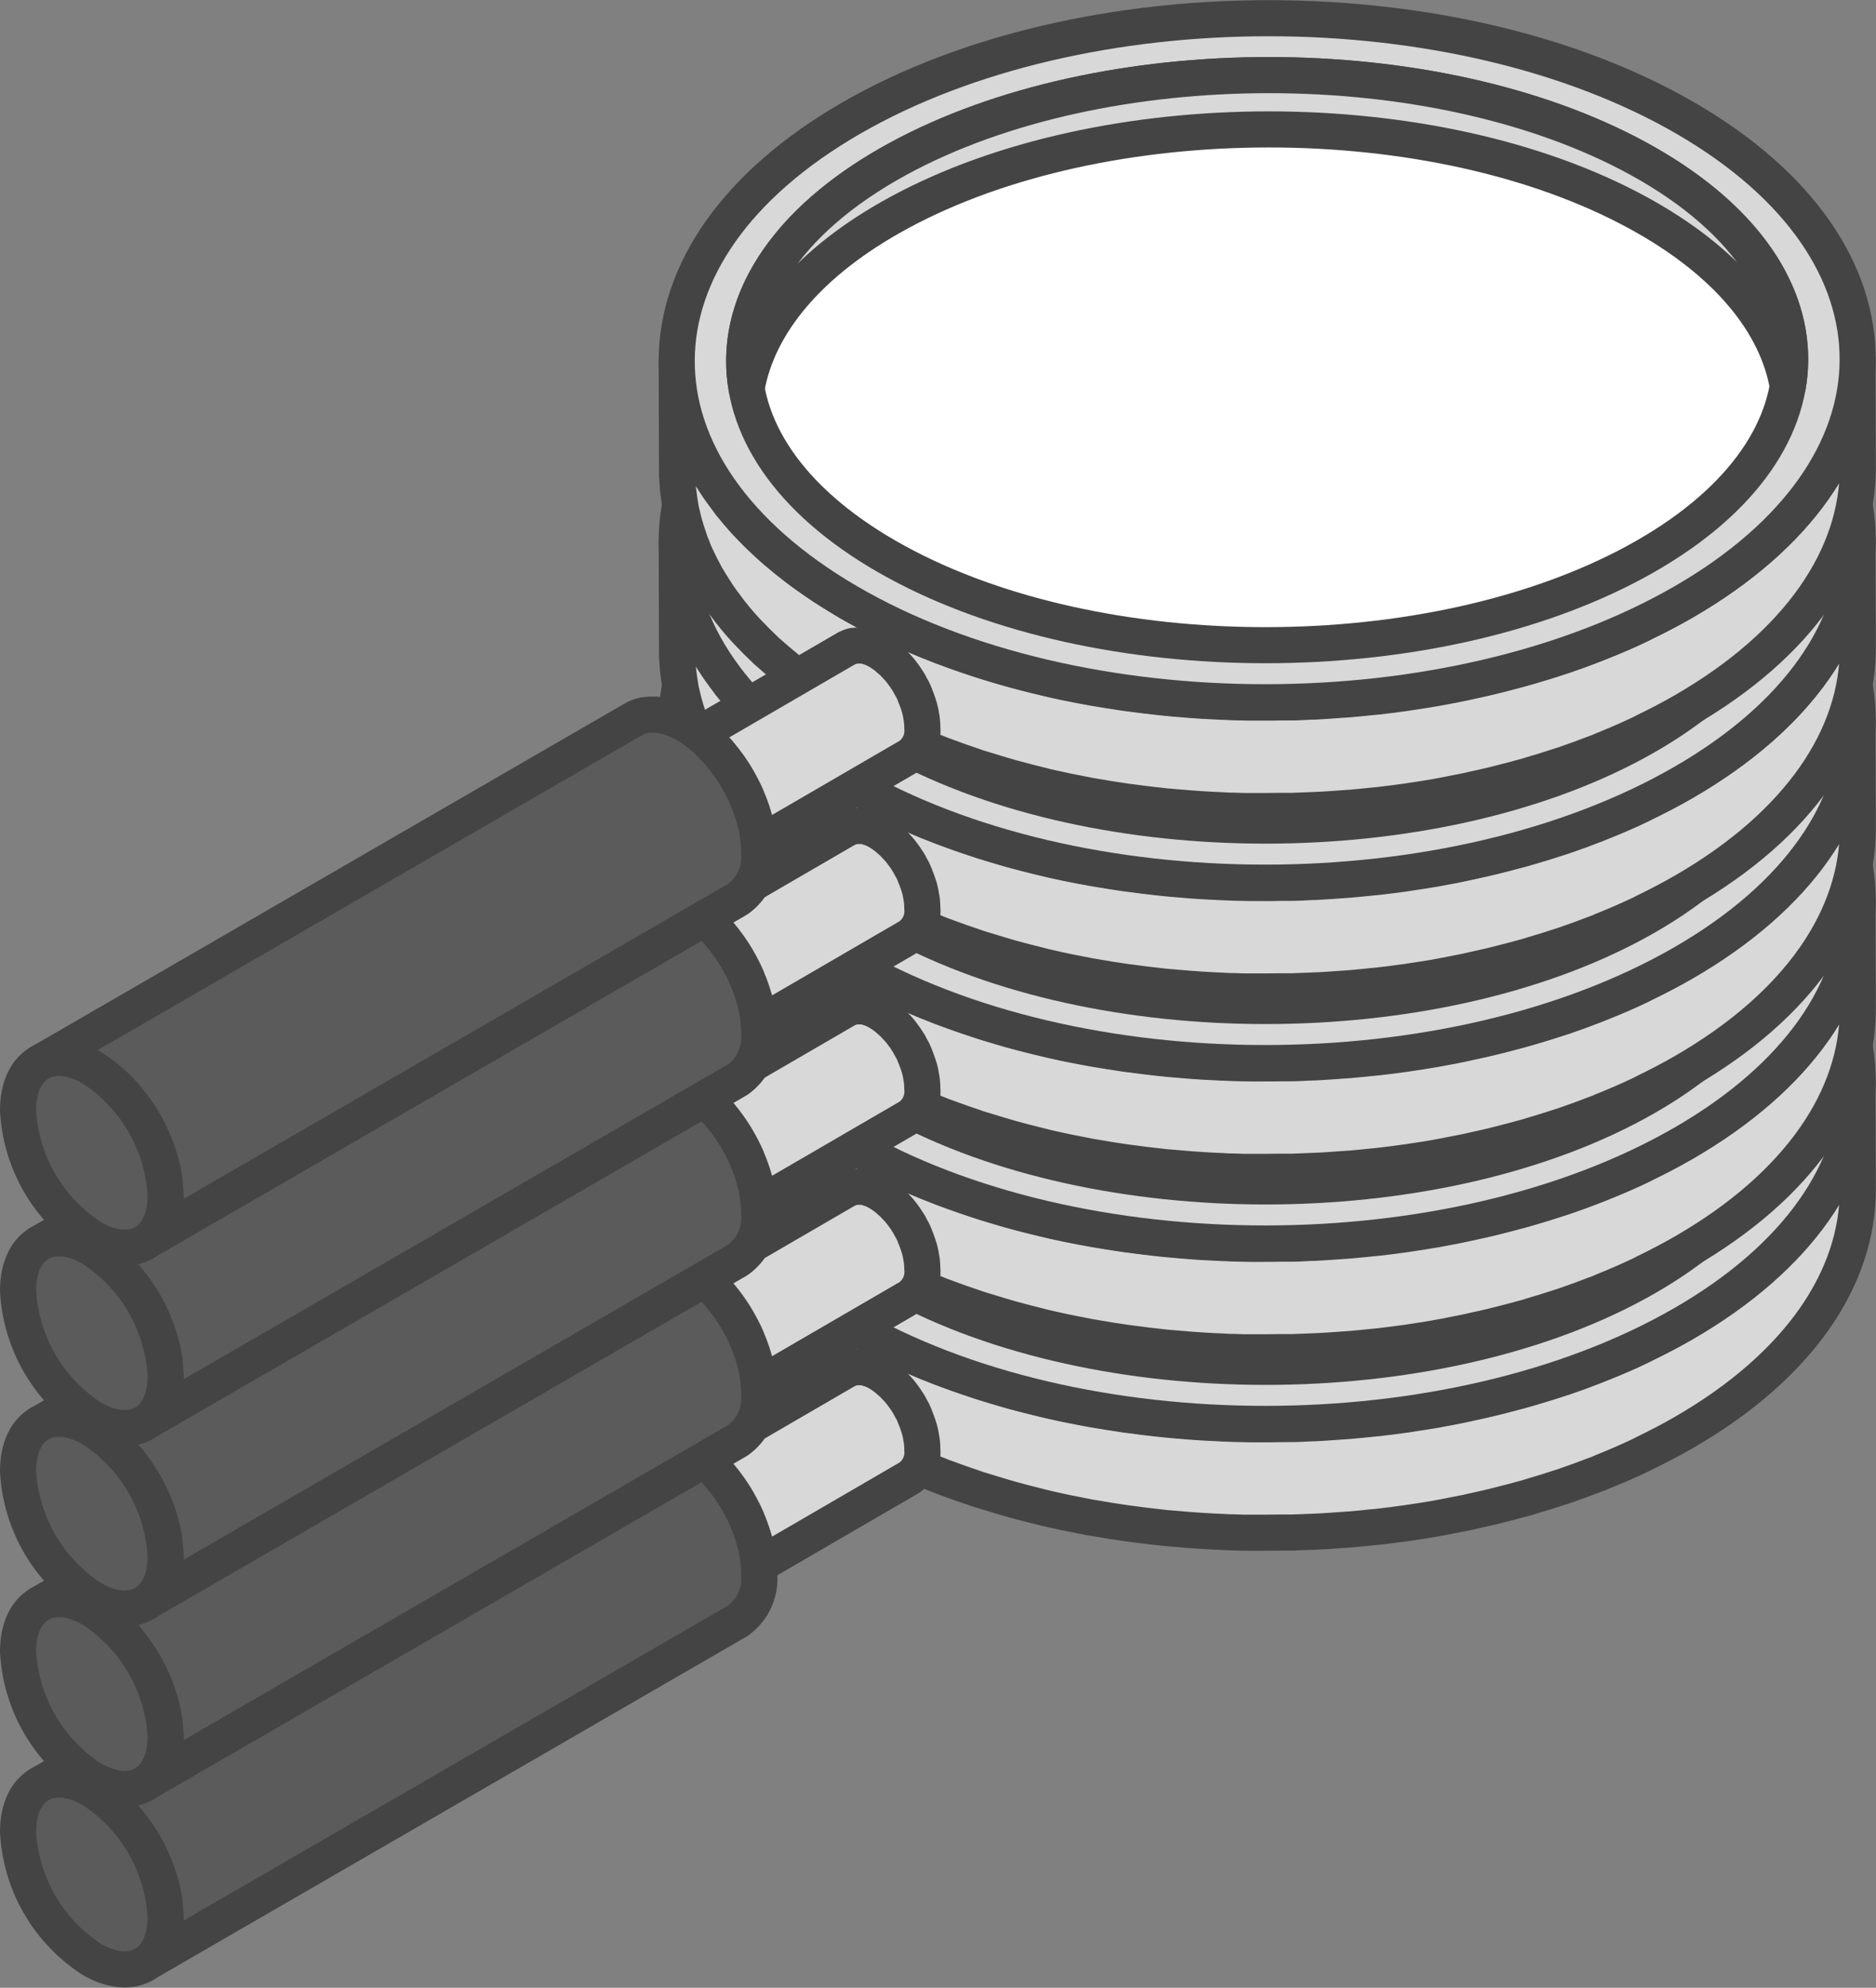
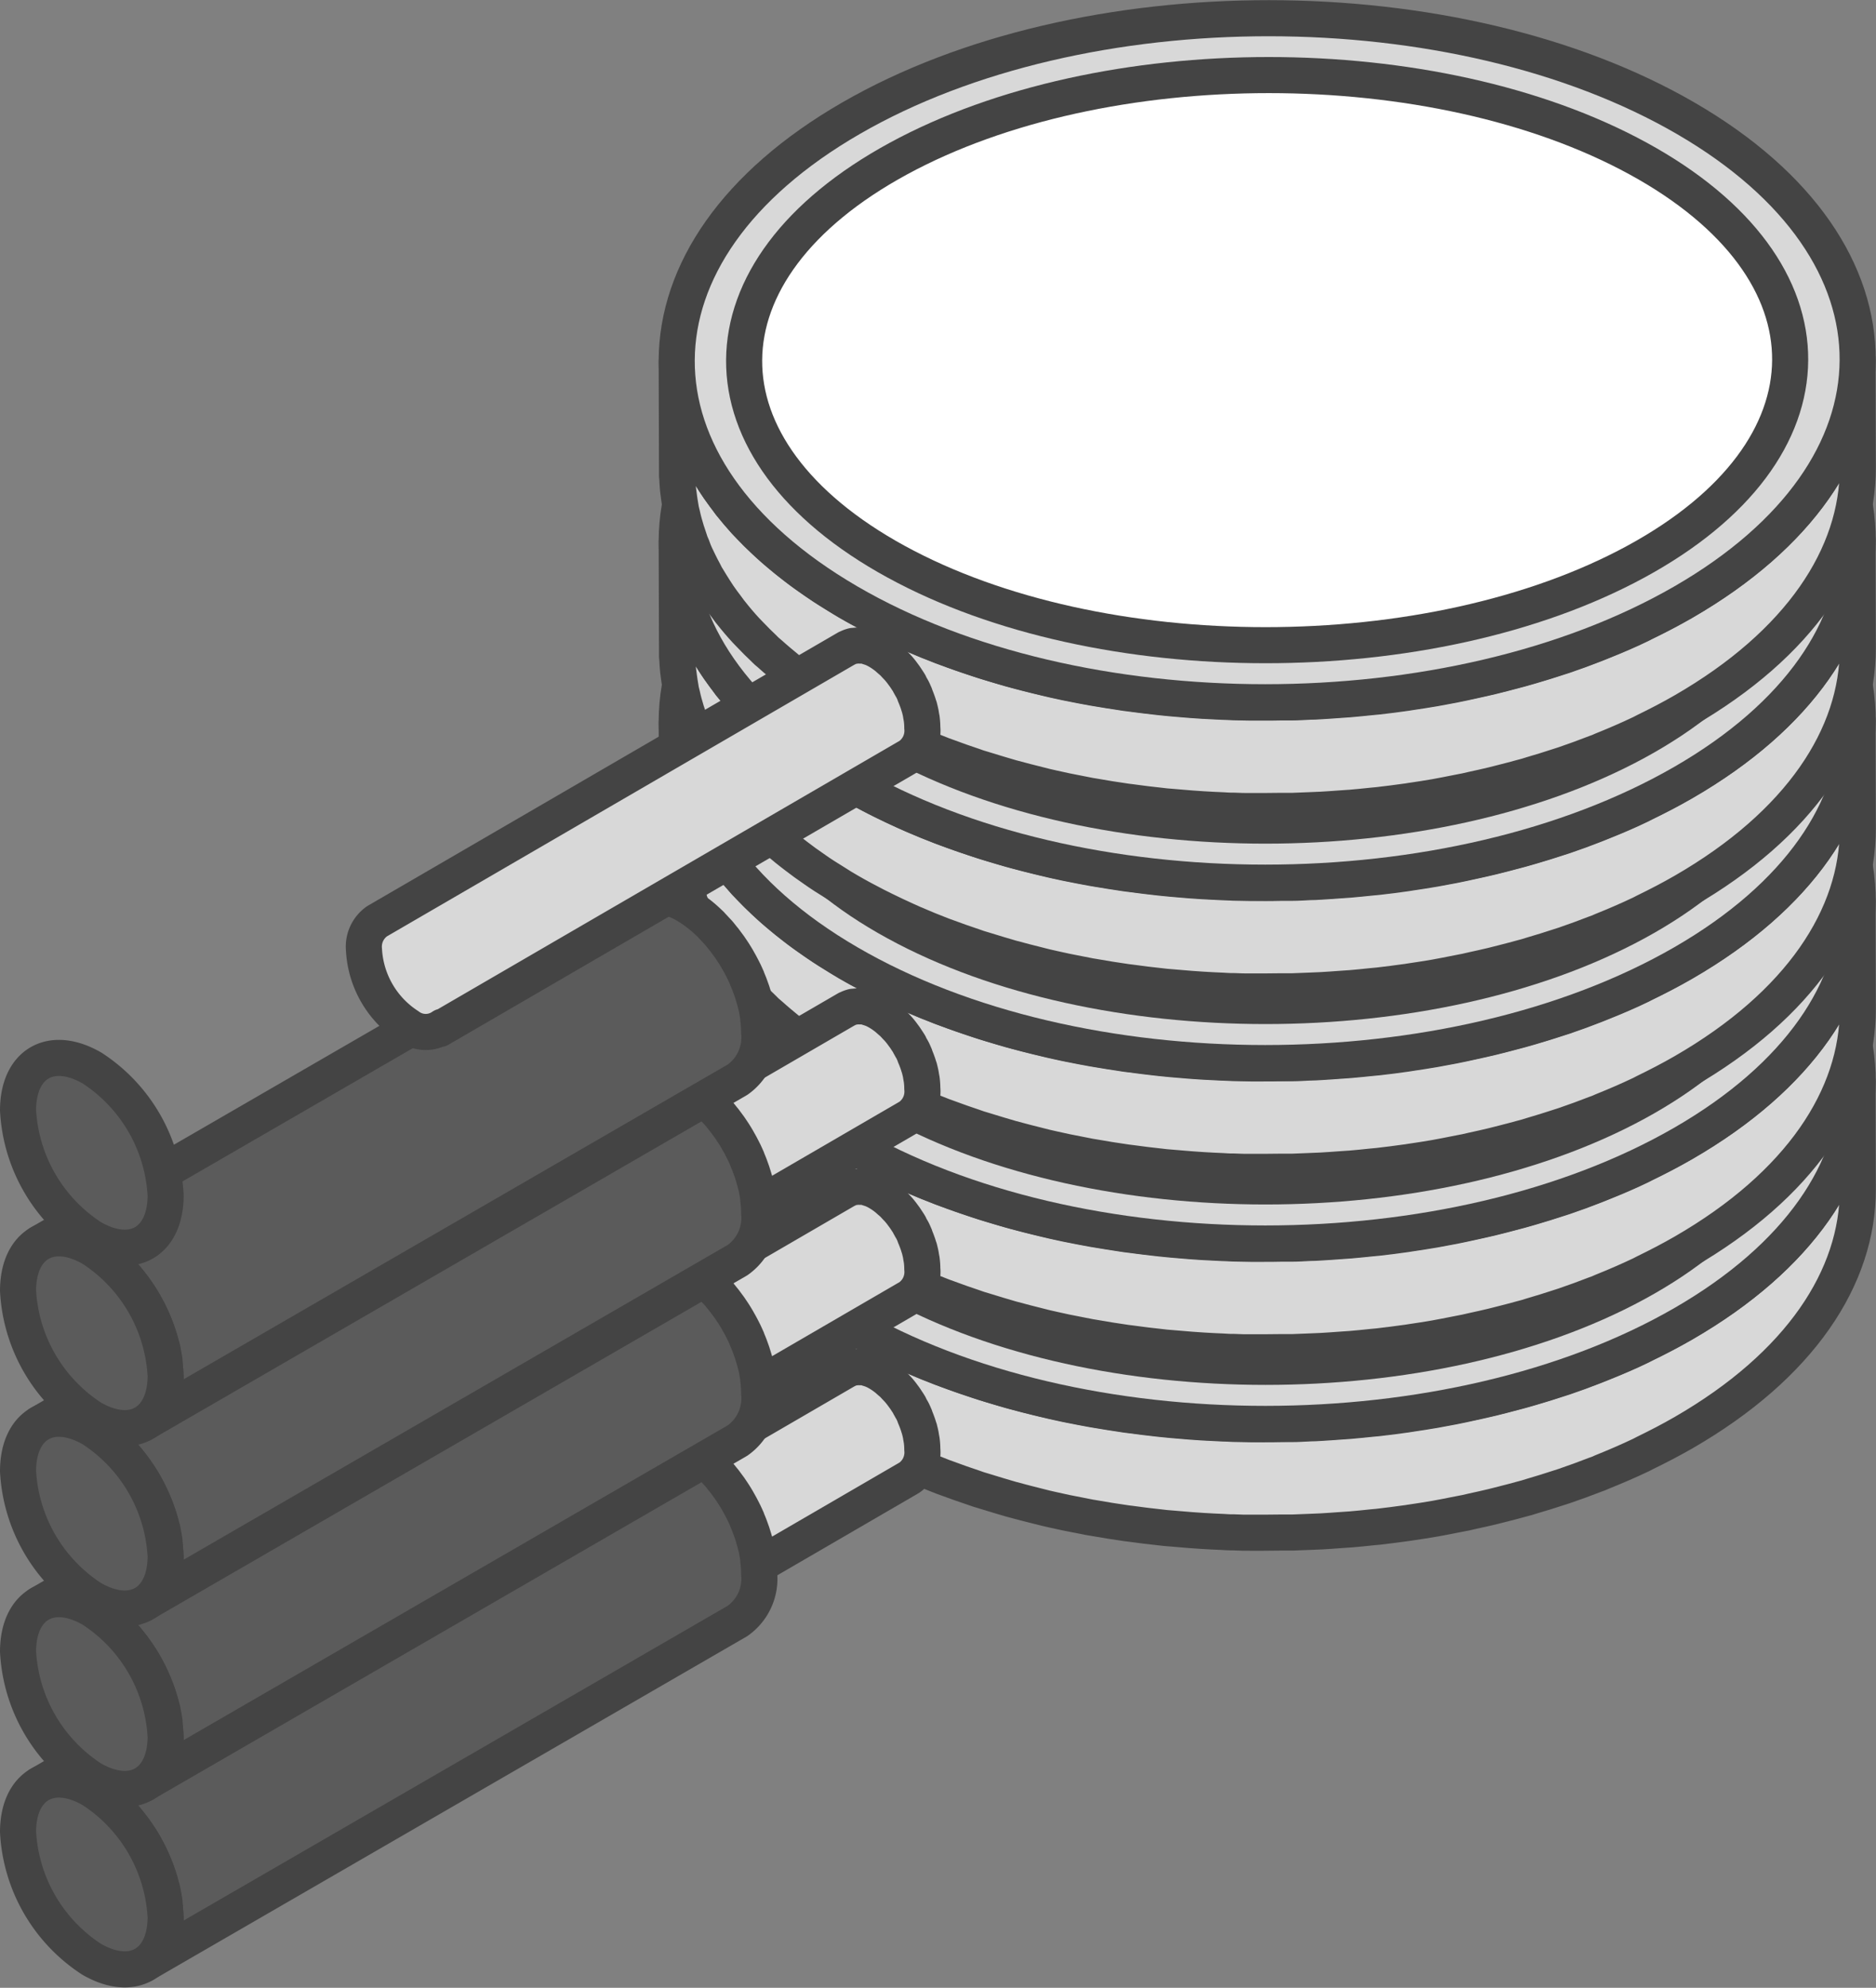
<svg xmlns="http://www.w3.org/2000/svg" width="51.996" height="55.089" viewBox="0 0 51.996 55.089">
  <rect x="0" y="0" width="51.996" height="55.089" fill="#808080" stroke="none" />
  <g id="그룹_3607" data-name="그룹 3607" transform="translate(-686.002 -5400.5)">
    <g id="그룹_1825" data-name="그룹 1825" transform="translate(-652.012 4704.816)">
      <path id="패스_814" data-name="패스 814" d="M1392.306,744.353c0,.083.01.165.017.247s.018.143.027.215.023.164.038.245.029.144.045.216.037.159.058.239.041.144.063.216.05.158.078.237.052.141.08.212.068.165.1.247.063.138.1.207.083.164.126.245.072.133.111.2c.056.1.117.193.179.289.038.059.074.118.115.176.073.106.151.211.23.316.035.046.068.093.1.139.133.167.275.332.425.5.039.042.08.083.12.124q.177.187.371.369c.059.056.118.111.179.166.076.07.156.138.236.206s.149.126.226.188.168.133.255.2.161.123.245.183.182.129.274.193.174.119.263.178.2.125.3.188c.125.077.249.156.38.232.244.142.5.277.753.408.073.038.148.074.223.111q.3.148.607.286l.207.093q.4.174.817.333l.146.053q.351.131.711.25c.1.032.2.065.3.1q.2.062.4.121l.339.1q.2.056.408.109c.114.029.228.059.343.086.139.034.278.065.418.1.115.026.23.052.346.076.143.03.286.057.43.085l.327.061c.308.054.616.1.927.148l.13.016q.406.055.817.1l.313.031q.261.024.525.044l.333.023c.183.011.367.02.551.028.1,0,.206.01.309.013.16.005.321.007.481.009.111,0,.221,0,.332,0,.171,0,.343,0,.514-.005.1,0,.2,0,.3,0,.156,0,.313-.012.469-.019.109,0,.219-.007.327-.014.168-.009.336-.022.5-.034.1-.007.193-.012.289-.02.2-.017.4-.038.606-.059l.182-.017q.394-.044.783-.1l.105-.017c.229-.034.458-.069.685-.108.092-.016.182-.034.273-.051.17-.031.34-.062.509-.1.087-.018.174-.038.26-.057.185-.04.369-.081.552-.125l.3-.076c.166-.042.332-.086.5-.132l.279-.08c.26-.076.518-.156.773-.24l.138-.044q.439-.149.865-.317l.179-.072c.37-.148.733-.3,1.085-.473l.1-.052c.369-.179.729-.366,1.076-.566,3.226-1.863,4.837-4.308,4.83-6.749l.009,3.012c.007,2.442-1.6,4.887-4.83,6.749-.347.2-.708.387-1.076.566l-.1.052c-.353.168-.716.324-1.086.473-.032.013-.062.029-.094.041s-.056.02-.083.03q-.426.166-.865.316l-.137.044q-.382.126-.774.24c-.043.013-.085.027-.128.04l-.15.04c-.165.046-.33.089-.5.132-.1.026-.2.052-.3.076-.183.044-.367.085-.553.125-.068.015-.136.032-.2.046l-.056.01c-.168.034-.339.066-.509.1l-.272.051c-.223.039-.447.073-.672.106l-.113.018h-.006q-.389.055-.782.1l-.181.017c-.2.021-.4.042-.607.059h-.015c-.09.008-.181.012-.272.019-.168.012-.337.025-.505.034-.11.006-.221.009-.331.014-.155.007-.309.014-.465.018l-.04,0c-.089,0-.178,0-.267,0-.169,0-.338.005-.507.005-.112,0-.224,0-.336,0-.16,0-.319,0-.478-.01l-.088,0c-.074,0-.147-.008-.221-.011-.184-.008-.368-.016-.551-.028-.112-.006-.222-.015-.333-.023q-.263-.019-.525-.044l-.185-.015-.128-.015q-.41-.043-.817-.1l-.129-.016q-.466-.066-.925-.148l-.087-.014c-.082-.015-.162-.033-.244-.048-.143-.027-.285-.055-.427-.084-.116-.024-.231-.05-.346-.076-.14-.031-.279-.062-.417-.1-.116-.028-.23-.057-.344-.087q-.2-.053-.407-.108l-.339-.1c-.133-.039-.267-.08-.4-.122-.058-.018-.117-.034-.175-.053-.041-.013-.081-.029-.122-.043q-.36-.119-.711-.25l-.147-.053q-.415-.159-.815-.333l-.208-.093q-.307-.139-.606-.286l-.223-.111c-.256-.131-.508-.266-.753-.408l-.2-.118c-.062-.037-.119-.076-.18-.114-.1-.062-.2-.124-.3-.188s-.176-.117-.262-.177-.186-.129-.276-.194-.164-.121-.244-.183-.173-.132-.256-.2-.152-.126-.226-.188-.159-.136-.236-.206c-.031-.029-.066-.056-.1-.085s-.053-.054-.082-.081c-.129-.121-.252-.245-.37-.369-.04-.042-.082-.083-.121-.125q-.225-.244-.425-.5l-.018-.021c-.03-.039-.056-.078-.085-.116-.08-.105-.159-.21-.232-.317-.04-.058-.076-.117-.114-.175-.062-.1-.123-.193-.179-.29-.016-.026-.034-.053-.049-.079s-.04-.08-.061-.119c-.044-.081-.087-.163-.127-.245s-.066-.138-.1-.207-.071-.165-.1-.248c-.015-.037-.033-.074-.047-.111s-.021-.067-.033-.1q-.042-.118-.079-.237c-.022-.072-.043-.144-.063-.216s-.041-.159-.058-.238c-.01-.043-.023-.086-.031-.129s-.009-.058-.014-.088c-.015-.082-.027-.163-.038-.245s-.02-.144-.028-.215-.013-.164-.018-.246c0-.049-.009-.1-.011-.145s0-.1,0-.144l-.009-3.012C1392.293,744.161,1392.3,744.257,1392.306,744.353Z" transform="translate(-35.523 -18.355)" fill="#d8d8d8" stroke="#444" stroke-linecap="round" stroke-linejoin="round" stroke-width="1" />
      <g id="그룹_885" data-name="그룹 885" transform="translate(1356.77 716.184)">
        <path id="패스_815" data-name="패스 815" d="M1397.125,718.96c-6.413,3.7-6.447,9.7-.075,13.408s16.731,3.7,23.144,0,6.444-9.7.075-13.4S1403.535,715.259,1397.125,718.96Z" transform="translate(-1392.293 -716.184)" fill="#d8d8d8" stroke="#444" stroke-linecap="round" stroke-linejoin="round" stroke-width="1" />
      </g>
      <g id="그룹_886" data-name="그룹 886" transform="translate(1358.638 717.764)">
        <path id="패스_816" data-name="패스 816" d="M1402.077,723.15c-5.681,3.086-5.711,8.089-.067,11.174s14.821,3.085,20.5,0,5.709-8.087.067-11.172S1407.755,720.066,1402.077,723.15Z" transform="translate(-1397.796 -720.837)" fill="#fff" stroke="#444" stroke-linecap="round" stroke-linejoin="round" stroke-width="1" />
      </g>
      <path id="패스_817" data-name="패스 817" d="M1422.58,724.658c-5.644-3.086-14.823-3.086-20.5,0-2.5,1.358-3.9,3.087-4.213,4.861-.4-2.273,1.008-4.625,4.213-6.367,5.679-3.084,14.858-3.084,20.5,0,3.159,1.727,4.539,4.056,4.145,6.312C1426.419,727.709,1425.038,726,1422.58,724.658Z" transform="translate(-39.16 -3.073)" fill="#d8d8d8" stroke="#444" stroke-linecap="round" stroke-linejoin="round" stroke-width="1" />
      <path id="패스_818" data-name="패스 818" d="M1366.758,775.82a2.687,2.687,0,0,0,1.221,2.114.805.805,0,0,0,.955.019.614.614,0,0,1-.081.067l13.023-7.568a.855.855,0,0,0,.357-.785,1.851,1.851,0,0,0-.016-.24c0-.014-.005-.027-.007-.041s-.005-.03-.008-.045-.008-.056-.014-.085c-.01-.047-.021-.094-.034-.141,0-.014-.009-.028-.013-.042l-.008-.025c-.006-.019-.011-.038-.018-.058-.013-.038-.027-.077-.042-.116s-.029-.074-.045-.11l0-.006,0-.005c-.014-.032-.028-.064-.044-.1s-.035-.07-.053-.1-.032-.058-.048-.086l-.005-.008,0-.009q-.031-.052-.064-.1c-.023-.036-.047-.072-.071-.107l-.032-.043-.017-.023-.033-.045c-.032-.041-.065-.082-.1-.121-.015-.017-.031-.033-.047-.049l-.041-.044-.046-.05c-.035-.034-.072-.063-.108-.095s-.047-.043-.071-.062a1.848,1.848,0,0,0-.231-.16,1.417,1.417,0,0,0-.171-.086c-.019-.007-.036-.012-.055-.019l-.043-.015c-.015,0-.031-.012-.047-.016a1.034,1.034,0,0,0-.108-.023l-.046,0-.018,0-.027,0a.729.729,0,0,0-.155.009l-.015,0-.01,0c-.015,0-.03.006-.044.01a.589.589,0,0,0-.065.023.55.55,0,0,0-.062.03l-.007,0-13.023,7.568h0A.858.858,0,0,0,1366.758,775.82Z" transform="translate(-18.656 -33.817)" fill="#d8d8d8" stroke="#444" stroke-linecap="round" stroke-linejoin="round" stroke-width="1" />
      <g id="그룹_888" data-name="그룹 888" transform="translate(1338.514 735.484)">
        <path id="패스_819" data-name="패스 819" d="M1343.729,785.92c-.008-.054-.018-.108-.028-.163-.007-.037-.013-.074-.021-.112s-.017-.07-.026-.1-.025-.1-.039-.146l-.026-.084c-.017-.055-.035-.109-.055-.164-.008-.022-.016-.044-.024-.067q-.042-.113-.091-.224l-.012-.027c-.03-.066-.061-.132-.093-.2l-.031-.061c-.032-.062-.066-.124-.1-.185l-.019-.035c-.041-.071-.084-.141-.129-.209l-.04-.059c-.033-.049-.067-.1-.1-.146-.019-.026-.037-.052-.057-.077s-.061-.079-.092-.118l-.08-.1-.077-.088c-.045-.049-.09-.1-.136-.145l-.068-.068c-.093-.09-.189-.175-.288-.253l-.053-.04a3.052,3.052,0,0,0-.319-.216,2.519,2.519,0,0,0-.257-.128l-.081-.032c-.049-.019-.1-.036-.144-.05-.031-.009-.061-.018-.091-.025l-.084-.018c-.036-.007-.073-.013-.108-.017l-.062-.006a1.215,1.215,0,0,0-.131,0h-.03a1.1,1.1,0,0,0-.151.019l-.036.008a1.118,1.118,0,0,0-.113.033l-.034.012a1,1,0,0,0-.134.063l16.458-9.52.011-.006a.88.88,0,0,1,.1-.05l.02-.008.034-.012.053-.019c.019-.005.04-.009.06-.014l.036-.008.019,0a1.2,1.2,0,0,1,.124-.014h.039c.032,0,.064,0,.1,0l.034,0,.061.006.057.006.052.011.083.018.045.009c.015,0,.031.012.046.016.047.014.1.031.144.05l.051.017.029.015a2.446,2.446,0,0,1,.257.128,3.062,3.062,0,0,1,.319.216l.053.04c.1.078.195.163.288.253l.024.022c.015.015.029.031.043.047.046.047.092.1.136.145.014.016.03.031.044.047l.034.041.08.1c.017.022.036.042.052.064l.04.054.057.077c.013.018.027.035.04.054s.041.061.062.092l.04.06.017.026c.036.057.071.114.105.173l.006.011.018.033c.024.042.049.085.071.128l.03.058c.011.02.021.04.031.061s.019.036.028.055c.022.047.044.095.065.143,0,.009.008.017.012.026l0,.008c.026.061.052.122.075.183,0,.011.008.022.012.033l.024.067c.011.031.023.062.033.093s.014.048.022.071l.026.084c0,.017.011.035.016.053s.015.062.023.093.018.07.026.1c0,.012.007.024.009.037s.008.05.013.075c.01.054.02.108.028.162,0,.015.006.031.007.046s0,.028,0,.041a3.1,3.1,0,0,1,.023.358,1.432,1.432,0,0,1-.6,1.312l-16.458,9.52a1.432,1.432,0,0,0,.6-1.312,3.048,3.048,0,0,0-.024-.359C1343.737,785.978,1343.734,785.949,1343.729,785.92Z" transform="translate(-1339.673 -773.036)" fill="#5b5b5b" stroke="#444" stroke-linecap="round" stroke-linejoin="round" stroke-width="1" />
        <g id="그룹_887" data-name="그룹 887" transform="translate(0 9.519)">
          <path id="패스_820" data-name="패스 820" d="M1340.566,801.359c-1.129-.652-2.048-.13-2.052,1.167a4.493,4.493,0,0,0,2.039,3.531c1.129.652,2.048.129,2.052-1.169A4.49,4.49,0,0,0,1340.566,801.359Z" transform="translate(-1338.514 -801.078)" fill="#5b5b5b" stroke="#444" stroke-linecap="round" stroke-linejoin="round" stroke-width="1" />
        </g>
      </g>
    </g>
    <g id="그룹_1826" data-name="그룹 1826" transform="translate(-652.012 4699.816)">
      <path id="패스_814-2" data-name="패스 814" d="M1392.306,744.353c0,.083.01.165.017.247s.018.143.027.215.023.164.038.245.029.144.045.216.037.159.058.239.041.144.063.216.05.158.078.237.052.141.08.212.068.165.1.247.063.138.1.207.083.164.126.245.072.133.111.2c.056.1.117.193.179.289.038.059.074.118.115.176.073.106.151.211.23.316.035.046.068.093.1.139.133.167.275.332.425.5.039.042.08.083.12.124q.177.187.371.369c.059.056.118.111.179.166.076.07.156.138.236.206s.149.126.226.188.168.133.255.2.161.123.245.183.182.129.274.193.174.119.263.178.2.125.3.188c.125.077.249.156.38.232.244.142.5.277.753.408.073.038.148.074.223.111q.3.148.607.286l.207.093q.4.174.817.333l.146.053q.351.131.711.25c.1.032.2.065.3.1q.2.062.4.121l.339.1q.2.056.408.109c.114.029.228.059.343.086.139.034.278.065.418.1.115.026.23.052.346.076.143.03.286.057.43.085l.327.061c.308.054.616.1.927.148l.13.016q.406.055.817.1l.313.031q.261.024.525.044l.333.023c.183.011.367.02.551.028.1,0,.206.01.309.013.16.005.321.007.481.009.111,0,.221,0,.332,0,.171,0,.343,0,.514-.005.1,0,.2,0,.3,0,.156,0,.313-.012.469-.019.109,0,.219-.007.327-.014.168-.009.336-.022.5-.034.1-.007.193-.012.289-.02.2-.017.4-.038.606-.059l.182-.017q.394-.044.783-.1l.105-.017c.229-.034.458-.069.685-.108.092-.016.182-.034.273-.051.17-.031.34-.062.509-.1.087-.018.174-.038.26-.057.185-.04.369-.081.552-.125l.3-.076c.166-.042.332-.086.5-.132l.279-.08c.26-.076.518-.156.773-.24l.138-.044q.439-.149.865-.317l.179-.072c.37-.148.733-.3,1.085-.473l.1-.052c.369-.179.729-.366,1.076-.566,3.226-1.863,4.837-4.308,4.83-6.749l.009,3.012c.007,2.442-1.6,4.887-4.83,6.749-.347.2-.708.387-1.076.566l-.1.052c-.353.168-.716.324-1.086.473-.032.013-.062.029-.094.041s-.056.02-.083.03q-.426.166-.865.316l-.137.044q-.382.126-.774.24c-.043.013-.085.027-.128.04l-.15.04c-.165.046-.33.089-.5.132-.1.026-.2.052-.3.076-.183.044-.367.085-.553.125-.068.015-.136.032-.2.046l-.056.01c-.168.034-.339.066-.509.1l-.272.051c-.223.039-.447.073-.672.106l-.113.018h-.006q-.389.055-.782.1l-.181.017c-.2.021-.4.042-.607.059h-.015c-.09.008-.181.012-.272.019-.168.012-.337.025-.505.034-.11.006-.221.009-.331.014-.155.007-.309.014-.465.018l-.04,0c-.089,0-.178,0-.267,0-.169,0-.338.005-.507.005-.112,0-.224,0-.336,0-.16,0-.319,0-.478-.01l-.088,0c-.074,0-.147-.008-.221-.011-.184-.008-.368-.016-.551-.028-.112-.006-.222-.015-.333-.023q-.263-.019-.525-.044l-.185-.015-.128-.015q-.41-.043-.817-.1l-.129-.016q-.466-.066-.925-.148l-.087-.014c-.082-.015-.162-.033-.244-.048-.143-.027-.285-.055-.427-.084-.116-.024-.231-.05-.346-.076-.14-.031-.279-.062-.417-.1-.116-.028-.23-.057-.344-.087q-.2-.053-.407-.108l-.339-.1c-.133-.039-.267-.08-.4-.122-.058-.018-.117-.034-.175-.053-.041-.013-.081-.029-.122-.043q-.36-.119-.711-.25l-.147-.053q-.415-.159-.815-.333l-.208-.093q-.307-.139-.606-.286l-.223-.111c-.256-.131-.508-.266-.753-.408l-.2-.118c-.062-.037-.119-.076-.18-.114-.1-.062-.2-.124-.3-.188s-.176-.117-.262-.177-.186-.129-.276-.194-.164-.121-.244-.183-.173-.132-.256-.2-.152-.126-.226-.188-.159-.136-.236-.206c-.031-.029-.066-.056-.1-.085s-.053-.054-.082-.081c-.129-.121-.252-.245-.37-.369-.04-.042-.082-.083-.121-.125q-.225-.244-.425-.5l-.018-.021c-.03-.039-.056-.078-.085-.116-.08-.105-.159-.21-.232-.317-.04-.058-.076-.117-.114-.175-.062-.1-.123-.193-.179-.29-.016-.026-.034-.053-.049-.079s-.04-.08-.061-.119c-.044-.081-.087-.163-.127-.245s-.066-.138-.1-.207-.071-.165-.1-.248c-.015-.037-.033-.074-.047-.111s-.021-.067-.033-.1q-.042-.118-.079-.237c-.022-.072-.043-.144-.063-.216s-.041-.159-.058-.238c-.01-.043-.023-.086-.031-.129s-.009-.058-.014-.088c-.015-.082-.027-.163-.038-.245s-.02-.144-.028-.215-.013-.164-.018-.246c0-.049-.009-.1-.011-.145s0-.1,0-.144l-.009-3.012C1392.293,744.161,1392.3,744.257,1392.306,744.353Z" transform="translate(-35.523 -18.355)" fill="#d8d8d8" stroke="#444" stroke-linecap="round" stroke-linejoin="round" stroke-width="1" />
      <g id="그룹_885-2" data-name="그룹 885" transform="translate(1356.77 716.184)">
        <path id="패스_815-2" data-name="패스 815" d="M1397.125,718.96c-6.413,3.7-6.447,9.7-.075,13.408s16.731,3.7,23.144,0,6.444-9.7.075-13.4S1403.535,715.259,1397.125,718.96Z" transform="translate(-1392.293 -716.184)" fill="#d8d8d8" stroke="#444" stroke-linecap="round" stroke-linejoin="round" stroke-width="1" />
      </g>
      <g id="그룹_886-2" data-name="그룹 886" transform="translate(1358.638 717.764)">
        <path id="패스_816-2" data-name="패스 816" d="M1402.077,723.15c-5.681,3.086-5.711,8.089-.067,11.174s14.821,3.085,20.5,0,5.709-8.087.067-11.172S1407.755,720.066,1402.077,723.15Z" transform="translate(-1397.796 -720.837)" fill="#fff" stroke="#444" stroke-linecap="round" stroke-linejoin="round" stroke-width="1" />
      </g>
      <path id="패스_817-2" data-name="패스 817" d="M1422.58,724.658c-5.644-3.086-14.823-3.086-20.5,0-2.5,1.358-3.9,3.087-4.213,4.861-.4-2.273,1.008-4.625,4.213-6.367,5.679-3.084,14.858-3.084,20.5,0,3.159,1.727,4.539,4.056,4.145,6.312C1426.419,727.709,1425.038,726,1422.58,724.658Z" transform="translate(-39.16 -3.073)" fill="#d8d8d8" stroke="#444" stroke-linecap="round" stroke-linejoin="round" stroke-width="1" />
      <path id="패스_818-2" data-name="패스 818" d="M1366.758,775.82a2.687,2.687,0,0,0,1.221,2.114.805.805,0,0,0,.955.019.614.614,0,0,1-.081.067l13.023-7.568a.855.855,0,0,0,.357-.785,1.851,1.851,0,0,0-.016-.24c0-.014-.005-.027-.007-.041s-.005-.03-.008-.045-.008-.056-.014-.085c-.01-.047-.021-.094-.034-.141,0-.014-.009-.028-.013-.042l-.008-.025c-.006-.019-.011-.038-.018-.058-.013-.038-.027-.077-.042-.116s-.029-.074-.045-.11l0-.006,0-.005c-.014-.032-.028-.064-.044-.1s-.035-.07-.053-.1-.032-.058-.048-.086l-.005-.008,0-.009q-.031-.052-.064-.1c-.023-.036-.047-.072-.071-.107l-.032-.043-.017-.023-.033-.045c-.032-.041-.065-.082-.1-.121-.015-.017-.031-.033-.047-.049l-.041-.044-.046-.05c-.035-.034-.072-.063-.108-.095s-.047-.043-.071-.062a1.848,1.848,0,0,0-.231-.16,1.417,1.417,0,0,0-.171-.086c-.019-.007-.036-.012-.055-.019l-.043-.015c-.015,0-.031-.012-.047-.016a1.034,1.034,0,0,0-.108-.023l-.046,0-.018,0-.027,0a.729.729,0,0,0-.155.009l-.015,0-.01,0c-.015,0-.03.006-.044.01a.589.589,0,0,0-.065.023.55.55,0,0,0-.062.03l-.007,0-13.023,7.568h0A.858.858,0,0,0,1366.758,775.82Z" transform="translate(-18.656 -33.817)" fill="#d8d8d8" stroke="#444" stroke-linecap="round" stroke-linejoin="round" stroke-width="1" />
      <g id="그룹_888-2" data-name="그룹 888" transform="translate(1338.514 735.484)">
        <path id="패스_819-2" data-name="패스 819" d="M1343.729,785.92c-.008-.054-.018-.108-.028-.163-.007-.037-.013-.074-.021-.112s-.017-.07-.026-.1-.025-.1-.039-.146l-.026-.084c-.017-.055-.035-.109-.055-.164-.008-.022-.016-.044-.024-.067q-.042-.113-.091-.224l-.012-.027c-.03-.066-.061-.132-.093-.2l-.031-.061c-.032-.062-.066-.124-.1-.185l-.019-.035c-.041-.071-.084-.141-.129-.209l-.04-.059c-.033-.049-.067-.1-.1-.146-.019-.026-.037-.052-.057-.077s-.061-.079-.092-.118l-.08-.1-.077-.088c-.045-.049-.09-.1-.136-.145l-.068-.068c-.093-.09-.189-.175-.288-.253l-.053-.04a3.052,3.052,0,0,0-.319-.216,2.519,2.519,0,0,0-.257-.128l-.081-.032c-.049-.019-.1-.036-.144-.05-.031-.009-.061-.018-.091-.025l-.084-.018c-.036-.007-.073-.013-.108-.017l-.062-.006a1.215,1.215,0,0,0-.131,0h-.03a1.1,1.1,0,0,0-.151.019l-.036.008a1.118,1.118,0,0,0-.113.033l-.034.012a1,1,0,0,0-.134.063l16.458-9.52.011-.006a.88.88,0,0,1,.1-.05l.02-.008.034-.012.053-.019c.019-.005.04-.009.06-.014l.036-.008.019,0a1.2,1.2,0,0,1,.124-.014h.039c.032,0,.064,0,.1,0l.034,0,.061.006.057.006.052.011.083.018.045.009c.015,0,.031.012.046.016.047.014.1.031.144.05l.051.017.029.015a2.446,2.446,0,0,1,.257.128,3.062,3.062,0,0,1,.319.216l.053.04c.1.078.195.163.288.253l.024.022c.015.015.029.031.043.047.046.047.092.1.136.145.014.016.03.031.044.047l.034.041.08.1c.017.022.036.042.052.064l.04.054.057.077c.013.018.027.035.04.054s.041.061.062.092l.04.06.017.026c.036.057.071.114.105.173l.006.011.018.033c.024.042.049.085.071.128l.03.058c.011.02.021.04.031.061s.019.036.028.055c.022.047.044.095.065.143,0,.009.008.017.012.026l0,.008c.026.061.052.122.075.183,0,.011.008.022.012.033l.024.067c.011.031.023.062.033.093s.014.048.022.071l.026.084c0,.017.011.035.016.053s.015.062.023.093.018.07.026.1c0,.012.007.024.009.037s.008.05.013.075c.01.054.02.108.028.162,0,.015.006.031.007.046s0,.028,0,.041a3.1,3.1,0,0,1,.023.358,1.432,1.432,0,0,1-.6,1.312l-16.458,9.52a1.432,1.432,0,0,0,.6-1.312,3.048,3.048,0,0,0-.024-.359C1343.737,785.978,1343.734,785.949,1343.729,785.92Z" transform="translate(-1339.673 -773.036)" fill="#5b5b5b" stroke="#444" stroke-linecap="round" stroke-linejoin="round" stroke-width="1" />
        <g id="그룹_887-2" data-name="그룹 887" transform="translate(0 9.519)">
          <path id="패스_820-2" data-name="패스 820" d="M1340.566,801.359c-1.129-.652-2.048-.13-2.052,1.167a4.493,4.493,0,0,0,2.039,3.531c1.129.652,2.048.129,2.052-1.169A4.49,4.49,0,0,0,1340.566,801.359Z" transform="translate(-1338.514 -801.078)" fill="#5b5b5b" stroke="#444" stroke-linecap="round" stroke-linejoin="round" stroke-width="1" />
        </g>
      </g>
    </g>
    <g id="그룹_1827" data-name="그룹 1827" transform="translate(-652.012 4694.816)">
      <path id="패스_814-3" data-name="패스 814" d="M1392.306,744.353c0,.083.01.165.017.247s.018.143.027.215.023.164.038.245.029.144.045.216.037.159.058.239.041.144.063.216.05.158.078.237.052.141.08.212.068.165.1.247.063.138.1.207.083.164.126.245.072.133.111.2c.056.1.117.193.179.289.038.059.074.118.115.176.073.106.151.211.23.316.035.046.068.093.1.139.133.167.275.332.425.5.039.042.08.083.12.124q.177.187.371.369c.059.056.118.111.179.166.076.07.156.138.236.206s.149.126.226.188.168.133.255.2.161.123.245.183.182.129.274.193.174.119.263.178.2.125.3.188c.125.077.249.156.38.232.244.142.5.277.753.408.073.038.148.074.223.111q.3.148.607.286l.207.093q.4.174.817.333l.146.053q.351.131.711.25c.1.032.2.065.3.1q.2.062.4.121l.339.1q.2.056.408.109c.114.029.228.059.343.086.139.034.278.065.418.1.115.026.23.052.346.076.143.03.286.057.43.085l.327.061c.308.054.616.1.927.148l.13.016q.406.055.817.1l.313.031q.261.024.525.044l.333.023c.183.011.367.02.551.028.1,0,.206.01.309.013.16.005.321.007.481.009.111,0,.221,0,.332,0,.171,0,.343,0,.514-.005.1,0,.2,0,.3,0,.156,0,.313-.012.469-.019.109,0,.219-.007.327-.014.168-.009.336-.022.5-.034.1-.007.193-.012.289-.02.2-.017.4-.038.606-.059l.182-.017q.394-.044.783-.1l.105-.017c.229-.034.458-.069.685-.108.092-.016.182-.034.273-.051.17-.031.34-.062.509-.1.087-.018.174-.038.26-.057.185-.04.369-.081.552-.125l.3-.076c.166-.042.332-.086.5-.132l.279-.08c.26-.076.518-.156.773-.24l.138-.044q.439-.149.865-.317l.179-.072c.37-.148.733-.3,1.085-.473l.1-.052c.369-.179.729-.366,1.076-.566,3.226-1.863,4.837-4.308,4.83-6.749l.009,3.012c.007,2.442-1.6,4.887-4.83,6.749-.347.2-.708.387-1.076.566l-.1.052c-.353.168-.716.324-1.086.473-.032.013-.062.029-.094.041s-.056.02-.083.03q-.426.166-.865.316l-.137.044q-.382.126-.774.24c-.043.013-.085.027-.128.04l-.15.04c-.165.046-.33.089-.5.132-.1.026-.2.052-.3.076-.183.044-.367.085-.553.125-.068.015-.136.032-.2.046l-.056.01c-.168.034-.339.066-.509.1l-.272.051c-.223.039-.447.073-.672.106l-.113.018h-.006q-.389.055-.782.1l-.181.017c-.2.021-.4.042-.607.059h-.015c-.09.008-.181.012-.272.019-.168.012-.337.025-.505.034-.11.006-.221.009-.331.014-.155.007-.309.014-.465.018l-.04,0c-.089,0-.178,0-.267,0-.169,0-.338.005-.507.005-.112,0-.224,0-.336,0-.16,0-.319,0-.478-.01l-.088,0c-.074,0-.147-.008-.221-.011-.184-.008-.368-.016-.551-.028-.112-.006-.222-.015-.333-.023q-.263-.019-.525-.044l-.185-.015-.128-.015q-.41-.043-.817-.1l-.129-.016q-.466-.066-.925-.148l-.087-.014c-.082-.015-.162-.033-.244-.048-.143-.027-.285-.055-.427-.084-.116-.024-.231-.05-.346-.076-.14-.031-.279-.062-.417-.1-.116-.028-.23-.057-.344-.087q-.2-.053-.407-.108l-.339-.1c-.133-.039-.267-.08-.4-.122-.058-.018-.117-.034-.175-.053-.041-.013-.081-.029-.122-.043q-.36-.119-.711-.25l-.147-.053q-.415-.159-.815-.333l-.208-.093q-.307-.139-.606-.286l-.223-.111c-.256-.131-.508-.266-.753-.408l-.2-.118c-.062-.037-.119-.076-.18-.114-.1-.062-.2-.124-.3-.188s-.176-.117-.262-.177-.186-.129-.276-.194-.164-.121-.244-.183-.173-.132-.256-.2-.152-.126-.226-.188-.159-.136-.236-.206c-.031-.029-.066-.056-.1-.085s-.053-.054-.082-.081c-.129-.121-.252-.245-.37-.369-.04-.042-.082-.083-.121-.125q-.225-.244-.425-.5l-.018-.021c-.03-.039-.056-.078-.085-.116-.08-.105-.159-.21-.232-.317-.04-.058-.076-.117-.114-.175-.062-.1-.123-.193-.179-.29-.016-.026-.034-.053-.049-.079s-.04-.08-.061-.119c-.044-.081-.087-.163-.127-.245s-.066-.138-.1-.207-.071-.165-.1-.248c-.015-.037-.033-.074-.047-.111s-.021-.067-.033-.1q-.042-.118-.079-.237c-.022-.072-.043-.144-.063-.216s-.041-.159-.058-.238c-.01-.043-.023-.086-.031-.129s-.009-.058-.014-.088c-.015-.082-.027-.163-.038-.245s-.02-.144-.028-.215-.013-.164-.018-.246c0-.049-.009-.1-.011-.145s0-.1,0-.144l-.009-3.012C1392.293,744.161,1392.3,744.257,1392.306,744.353Z" transform="translate(-35.523 -18.355)" fill="#d8d8d8" stroke="#444" stroke-linecap="round" stroke-linejoin="round" stroke-width="1" />
      <g id="그룹_885-3" data-name="그룹 885" transform="translate(1356.77 716.184)">
        <path id="패스_815-3" data-name="패스 815" d="M1397.125,718.96c-6.413,3.7-6.447,9.7-.075,13.408s16.731,3.7,23.144,0,6.444-9.7.075-13.4S1403.535,715.259,1397.125,718.96Z" transform="translate(-1392.293 -716.184)" fill="#d8d8d8" stroke="#444" stroke-linecap="round" stroke-linejoin="round" stroke-width="1" />
      </g>
      <g id="그룹_886-3" data-name="그룹 886" transform="translate(1358.638 717.764)">
        <path id="패스_816-3" data-name="패스 816" d="M1402.077,723.15c-5.681,3.086-5.711,8.089-.067,11.174s14.821,3.085,20.5,0,5.709-8.087.067-11.172S1407.755,720.066,1402.077,723.15Z" transform="translate(-1397.796 -720.837)" fill="#fff" stroke="#444" stroke-linecap="round" stroke-linejoin="round" stroke-width="1" />
      </g>
      <path id="패스_817-3" data-name="패스 817" d="M1422.58,724.658c-5.644-3.086-14.823-3.086-20.5,0-2.5,1.358-3.9,3.087-4.213,4.861-.4-2.273,1.008-4.625,4.213-6.367,5.679-3.084,14.858-3.084,20.5,0,3.159,1.727,4.539,4.056,4.145,6.312C1426.419,727.709,1425.038,726,1422.58,724.658Z" transform="translate(-39.16 -3.073)" fill="#d8d8d8" stroke="#444" stroke-linecap="round" stroke-linejoin="round" stroke-width="1" />
      <path id="패스_818-3" data-name="패스 818" d="M1366.758,775.82a2.687,2.687,0,0,0,1.221,2.114.805.805,0,0,0,.955.019.614.614,0,0,1-.081.067l13.023-7.568a.855.855,0,0,0,.357-.785,1.851,1.851,0,0,0-.016-.24c0-.014-.005-.027-.007-.041s-.005-.03-.008-.045-.008-.056-.014-.085c-.01-.047-.021-.094-.034-.141,0-.014-.009-.028-.013-.042l-.008-.025c-.006-.019-.011-.038-.018-.058-.013-.038-.027-.077-.042-.116s-.029-.074-.045-.11l0-.006,0-.005c-.014-.032-.028-.064-.044-.1s-.035-.07-.053-.1-.032-.058-.048-.086l-.005-.008,0-.009q-.031-.052-.064-.1c-.023-.036-.047-.072-.071-.107l-.032-.043-.017-.023-.033-.045c-.032-.041-.065-.082-.1-.121-.015-.017-.031-.033-.047-.049l-.041-.044-.046-.05c-.035-.034-.072-.063-.108-.095s-.047-.043-.071-.062a1.848,1.848,0,0,0-.231-.16,1.417,1.417,0,0,0-.171-.086c-.019-.007-.036-.012-.055-.019l-.043-.015c-.015,0-.031-.012-.047-.016a1.034,1.034,0,0,0-.108-.023l-.046,0-.018,0-.027,0a.729.729,0,0,0-.155.009l-.015,0-.01,0c-.015,0-.03.006-.044.01a.589.589,0,0,0-.065.023.55.55,0,0,0-.062.03l-.007,0-13.023,7.568h0A.858.858,0,0,0,1366.758,775.82Z" transform="translate(-18.656 -33.817)" fill="#d8d8d8" stroke="#444" stroke-linecap="round" stroke-linejoin="round" stroke-width="1" />
      <g id="그룹_888-3" data-name="그룹 888" transform="translate(1338.514 735.484)">
        <path id="패스_819-3" data-name="패스 819" d="M1343.729,785.92c-.008-.054-.018-.108-.028-.163-.007-.037-.013-.074-.021-.112s-.017-.07-.026-.1-.025-.1-.039-.146l-.026-.084c-.017-.055-.035-.109-.055-.164-.008-.022-.016-.044-.024-.067q-.042-.113-.091-.224l-.012-.027c-.03-.066-.061-.132-.093-.2l-.031-.061c-.032-.062-.066-.124-.1-.185l-.019-.035c-.041-.071-.084-.141-.129-.209l-.04-.059c-.033-.049-.067-.1-.1-.146-.019-.026-.037-.052-.057-.077s-.061-.079-.092-.118l-.08-.1-.077-.088c-.045-.049-.09-.1-.136-.145l-.068-.068c-.093-.09-.189-.175-.288-.253l-.053-.04a3.052,3.052,0,0,0-.319-.216,2.519,2.519,0,0,0-.257-.128l-.081-.032c-.049-.019-.1-.036-.144-.05-.031-.009-.061-.018-.091-.025l-.084-.018c-.036-.007-.073-.013-.108-.017l-.062-.006a1.215,1.215,0,0,0-.131,0h-.03a1.1,1.1,0,0,0-.151.019l-.036.008a1.118,1.118,0,0,0-.113.033l-.034.012a1,1,0,0,0-.134.063l16.458-9.52.011-.006a.88.88,0,0,1,.1-.05l.02-.008.034-.012.053-.019c.019-.005.04-.009.06-.014l.036-.008.019,0a1.2,1.2,0,0,1,.124-.014h.039c.032,0,.064,0,.1,0l.034,0,.061.006.057.006.052.011.083.018.045.009c.015,0,.031.012.046.016.047.014.1.031.144.05l.051.017.029.015a2.446,2.446,0,0,1,.257.128,3.062,3.062,0,0,1,.319.216l.053.04c.1.078.195.163.288.253l.024.022c.015.015.029.031.043.047.046.047.092.1.136.145.014.016.03.031.044.047l.034.041.08.1c.017.022.036.042.052.064l.04.054.057.077c.013.018.027.035.04.054s.041.061.062.092l.04.06.017.026c.036.057.071.114.105.173l.006.011.018.033c.024.042.049.085.071.128l.03.058c.011.02.021.04.031.061s.019.036.028.055c.022.047.044.095.065.143,0,.009.008.017.012.026l0,.008c.026.061.052.122.075.183,0,.011.008.022.012.033l.024.067c.011.031.023.062.033.093s.014.048.022.071l.026.084c0,.017.011.035.016.053s.015.062.023.093.018.07.026.1c0,.012.007.024.009.037s.008.05.013.075c.01.054.02.108.028.162,0,.015.006.031.007.046s0,.028,0,.041a3.1,3.1,0,0,1,.023.358,1.432,1.432,0,0,1-.6,1.312l-16.458,9.52a1.432,1.432,0,0,0,.6-1.312,3.048,3.048,0,0,0-.024-.359C1343.737,785.978,1343.734,785.949,1343.729,785.92Z" transform="translate(-1339.673 -773.036)" fill="#5b5b5b" stroke="#444" stroke-linecap="round" stroke-linejoin="round" stroke-width="1" />
        <g id="그룹_887-3" data-name="그룹 887" transform="translate(0 9.519)">
          <path id="패스_820-3" data-name="패스 820" d="M1340.566,801.359c-1.129-.652-2.048-.13-2.052,1.167a4.493,4.493,0,0,0,2.039,3.531c1.129.652,2.048.129,2.052-1.169A4.49,4.49,0,0,0,1340.566,801.359Z" transform="translate(-1338.514 -801.078)" fill="#5b5b5b" stroke="#444" stroke-linecap="round" stroke-linejoin="round" stroke-width="1" />
        </g>
      </g>
    </g>
    <g id="그룹_1830" data-name="그룹 1830" transform="translate(-652.012 4689.816)">
      <path id="패스_814-4" data-name="패스 814" d="M1392.306,744.353c0,.083.01.165.017.247s.018.143.027.215.023.164.038.245.029.144.045.216.037.159.058.239.041.144.063.216.05.158.078.237.052.141.08.212.068.165.1.247.063.138.1.207.083.164.126.245.072.133.111.2c.056.1.117.193.179.289.038.059.074.118.115.176.073.106.151.211.23.316.035.046.068.093.1.139.133.167.275.332.425.5.039.042.08.083.12.124q.177.187.371.369c.059.056.118.111.179.166.076.07.156.138.236.206s.149.126.226.188.168.133.255.2.161.123.245.183.182.129.274.193.174.119.263.178.2.125.3.188c.125.077.249.156.38.232.244.142.5.277.753.408.073.038.148.074.223.111q.3.148.607.286l.207.093q.4.174.817.333l.146.053q.351.131.711.25c.1.032.2.065.3.1q.2.062.4.121l.339.1q.2.056.408.109c.114.029.228.059.343.086.139.034.278.065.418.1.115.026.23.052.346.076.143.03.286.057.43.085l.327.061c.308.054.616.1.927.148l.13.016q.406.055.817.1l.313.031q.261.024.525.044l.333.023c.183.011.367.02.551.028.1,0,.206.01.309.013.16.005.321.007.481.009.111,0,.221,0,.332,0,.171,0,.343,0,.514-.005.1,0,.2,0,.3,0,.156,0,.313-.012.469-.019.109,0,.219-.007.327-.014.168-.009.336-.022.5-.034.1-.007.193-.012.289-.02.2-.017.4-.038.606-.059l.182-.017q.394-.044.783-.1l.105-.017c.229-.034.458-.069.685-.108.092-.016.182-.034.273-.051.17-.031.34-.062.509-.1.087-.018.174-.038.26-.057.185-.04.369-.081.552-.125l.3-.076c.166-.042.332-.086.5-.132l.279-.08c.26-.076.518-.156.773-.24l.138-.044q.439-.149.865-.317l.179-.072c.37-.148.733-.3,1.085-.473l.1-.052c.369-.179.729-.366,1.076-.566,3.226-1.863,4.837-4.308,4.83-6.749l.009,3.012c.007,2.442-1.6,4.887-4.83,6.749-.347.2-.708.387-1.076.566l-.1.052c-.353.168-.716.324-1.086.473-.032.013-.062.029-.094.041s-.056.02-.083.03q-.426.166-.865.316l-.137.044q-.382.126-.774.24c-.043.013-.085.027-.128.04l-.15.04c-.165.046-.33.089-.5.132-.1.026-.2.052-.3.076-.183.044-.367.085-.553.125-.068.015-.136.032-.2.046l-.056.01c-.168.034-.339.066-.509.1l-.272.051c-.223.039-.447.073-.672.106l-.113.018h-.006q-.389.055-.782.1l-.181.017c-.2.021-.4.042-.607.059h-.015c-.09.008-.181.012-.272.019-.168.012-.337.025-.505.034-.11.006-.221.009-.331.014-.155.007-.309.014-.465.018l-.04,0c-.089,0-.178,0-.267,0-.169,0-.338.005-.507.005-.112,0-.224,0-.336,0-.16,0-.319,0-.478-.01l-.088,0c-.074,0-.147-.008-.221-.011-.184-.008-.368-.016-.551-.028-.112-.006-.222-.015-.333-.023q-.263-.019-.525-.044l-.185-.015-.128-.015q-.41-.043-.817-.1l-.129-.016q-.466-.066-.925-.148l-.087-.014c-.082-.015-.162-.033-.244-.048-.143-.027-.285-.055-.427-.084-.116-.024-.231-.05-.346-.076-.14-.031-.279-.062-.417-.1-.116-.028-.23-.057-.344-.087q-.2-.053-.407-.108l-.339-.1c-.133-.039-.267-.08-.4-.122-.058-.018-.117-.034-.175-.053-.041-.013-.081-.029-.122-.043q-.36-.119-.711-.25l-.147-.053q-.415-.159-.815-.333l-.208-.093q-.307-.139-.606-.286l-.223-.111c-.256-.131-.508-.266-.753-.408l-.2-.118c-.062-.037-.119-.076-.18-.114-.1-.062-.2-.124-.3-.188s-.176-.117-.262-.177-.186-.129-.276-.194-.164-.121-.244-.183-.173-.132-.256-.2-.152-.126-.226-.188-.159-.136-.236-.206c-.031-.029-.066-.056-.1-.085s-.053-.054-.082-.081c-.129-.121-.252-.245-.37-.369-.04-.042-.082-.083-.121-.125q-.225-.244-.425-.5l-.018-.021c-.03-.039-.056-.078-.085-.116-.08-.105-.159-.21-.232-.317-.04-.058-.076-.117-.114-.175-.062-.1-.123-.193-.179-.29-.016-.026-.034-.053-.049-.079s-.04-.08-.061-.119c-.044-.081-.087-.163-.127-.245s-.066-.138-.1-.207-.071-.165-.1-.248c-.015-.037-.033-.074-.047-.111s-.021-.067-.033-.1q-.042-.118-.079-.237c-.022-.072-.043-.144-.063-.216s-.041-.159-.058-.238c-.01-.043-.023-.086-.031-.129s-.009-.058-.014-.088c-.015-.082-.027-.163-.038-.245s-.02-.144-.028-.215-.013-.164-.018-.246c0-.049-.009-.1-.011-.145s0-.1,0-.144l-.009-3.012C1392.293,744.161,1392.3,744.257,1392.306,744.353Z" transform="translate(-35.523 -18.355)" fill="#d8d8d8" stroke="#444" stroke-linecap="round" stroke-linejoin="round" stroke-width="1" />
      <g id="그룹_885-4" data-name="그룹 885" transform="translate(1356.77 716.184)">
        <path id="패스_815-4" data-name="패스 815" d="M1397.125,718.96c-6.413,3.7-6.447,9.7-.075,13.408s16.731,3.7,23.144,0,6.444-9.7.075-13.4S1403.535,715.259,1397.125,718.96Z" transform="translate(-1392.293 -716.184)" fill="#d8d8d8" stroke="#444" stroke-linecap="round" stroke-linejoin="round" stroke-width="1" />
      </g>
      <g id="그룹_886-4" data-name="그룹 886" transform="translate(1358.638 717.764)">
        <path id="패스_816-4" data-name="패스 816" d="M1402.077,723.15c-5.681,3.086-5.711,8.089-.067,11.174s14.821,3.085,20.5,0,5.709-8.087.067-11.172S1407.755,720.066,1402.077,723.15Z" transform="translate(-1397.796 -720.837)" fill="#fff" stroke="#444" stroke-linecap="round" stroke-linejoin="round" stroke-width="1" />
      </g>
      <path id="패스_817-4" data-name="패스 817" d="M1422.58,724.658c-5.644-3.086-14.823-3.086-20.5,0-2.5,1.358-3.9,3.087-4.213,4.861-.4-2.273,1.008-4.625,4.213-6.367,5.679-3.084,14.858-3.084,20.5,0,3.159,1.727,4.539,4.056,4.145,6.312C1426.419,727.709,1425.038,726,1422.58,724.658Z" transform="translate(-39.16 -3.073)" fill="#d8d8d8" stroke="#444" stroke-linecap="round" stroke-linejoin="round" stroke-width="1" />
-       <path id="패스_818-4" data-name="패스 818" d="M1366.758,775.82a2.687,2.687,0,0,0,1.221,2.114.805.805,0,0,0,.955.019.614.614,0,0,1-.081.067l13.023-7.568a.855.855,0,0,0,.357-.785,1.851,1.851,0,0,0-.016-.24c0-.014-.005-.027-.007-.041s-.005-.03-.008-.045-.008-.056-.014-.085c-.01-.047-.021-.094-.034-.141,0-.014-.009-.028-.013-.042l-.008-.025c-.006-.019-.011-.038-.018-.058-.013-.038-.027-.077-.042-.116s-.029-.074-.045-.11l0-.006,0-.005c-.014-.032-.028-.064-.044-.1s-.035-.07-.053-.1-.032-.058-.048-.086l-.005-.008,0-.009q-.031-.052-.064-.1c-.023-.036-.047-.072-.071-.107l-.032-.043-.017-.023-.033-.045c-.032-.041-.065-.082-.1-.121-.015-.017-.031-.033-.047-.049l-.041-.044-.046-.05c-.035-.034-.072-.063-.108-.095s-.047-.043-.071-.062a1.848,1.848,0,0,0-.231-.16,1.417,1.417,0,0,0-.171-.086c-.019-.007-.036-.012-.055-.019l-.043-.015c-.015,0-.031-.012-.047-.016a1.034,1.034,0,0,0-.108-.023l-.046,0-.018,0-.027,0a.729.729,0,0,0-.155.009l-.015,0-.01,0c-.015,0-.03.006-.044.01a.589.589,0,0,0-.065.023.55.55,0,0,0-.062.03l-.007,0-13.023,7.568h0A.858.858,0,0,0,1366.758,775.82Z" transform="translate(-18.656 -33.817)" fill="#d8d8d8" stroke="#444" stroke-linecap="round" stroke-linejoin="round" stroke-width="1" />
      <g id="그룹_888-4" data-name="그룹 888" transform="translate(1338.514 735.484)">
        <path id="패스_819-4" data-name="패스 819" d="M1343.729,785.92c-.008-.054-.018-.108-.028-.163-.007-.037-.013-.074-.021-.112s-.017-.07-.026-.1-.025-.1-.039-.146l-.026-.084c-.017-.055-.035-.109-.055-.164-.008-.022-.016-.044-.024-.067q-.042-.113-.091-.224l-.012-.027c-.03-.066-.061-.132-.093-.2l-.031-.061c-.032-.062-.066-.124-.1-.185l-.019-.035c-.041-.071-.084-.141-.129-.209l-.04-.059c-.033-.049-.067-.1-.1-.146-.019-.026-.037-.052-.057-.077s-.061-.079-.092-.118l-.08-.1-.077-.088c-.045-.049-.09-.1-.136-.145l-.068-.068c-.093-.09-.189-.175-.288-.253l-.053-.04a3.052,3.052,0,0,0-.319-.216,2.519,2.519,0,0,0-.257-.128l-.081-.032c-.049-.019-.1-.036-.144-.05-.031-.009-.061-.018-.091-.025l-.084-.018c-.036-.007-.073-.013-.108-.017l-.062-.006a1.215,1.215,0,0,0-.131,0h-.03a1.1,1.1,0,0,0-.151.019l-.036.008a1.118,1.118,0,0,0-.113.033l-.034.012a1,1,0,0,0-.134.063l16.458-9.52.011-.006a.88.88,0,0,1,.1-.05l.02-.008.034-.012.053-.019c.019-.005.04-.009.06-.014l.036-.008.019,0a1.2,1.2,0,0,1,.124-.014h.039c.032,0,.064,0,.1,0l.034,0,.061.006.057.006.052.011.083.018.045.009c.015,0,.031.012.046.016.047.014.1.031.144.05l.051.017.029.015a2.446,2.446,0,0,1,.257.128,3.062,3.062,0,0,1,.319.216l.053.04c.1.078.195.163.288.253l.024.022c.015.015.029.031.043.047.046.047.092.1.136.145.014.016.03.031.044.047l.034.041.08.1c.017.022.036.042.052.064l.04.054.057.077c.013.018.027.035.04.054s.041.061.062.092l.04.06.017.026c.036.057.071.114.105.173l.006.011.018.033c.024.042.049.085.071.128l.03.058c.011.02.021.04.031.061s.019.036.028.055c.022.047.044.095.065.143,0,.009.008.017.012.026l0,.008c.026.061.052.122.075.183,0,.011.008.022.012.033l.024.067c.011.031.023.062.033.093s.014.048.022.071l.026.084c0,.017.011.035.016.053s.015.062.023.093.018.07.026.1c0,.012.007.024.009.037s.008.05.013.075c.01.054.02.108.028.162,0,.015.006.031.007.046s0,.028,0,.041a3.1,3.1,0,0,1,.023.358,1.432,1.432,0,0,1-.6,1.312l-16.458,9.52a1.432,1.432,0,0,0,.6-1.312,3.048,3.048,0,0,0-.024-.359C1343.737,785.978,1343.734,785.949,1343.729,785.92Z" transform="translate(-1339.673 -773.036)" fill="#5b5b5b" stroke="#444" stroke-linecap="round" stroke-linejoin="round" stroke-width="1" />
        <g id="그룹_887-4" data-name="그룹 887" transform="translate(0 9.519)">
          <path id="패스_820-4" data-name="패스 820" d="M1340.566,801.359c-1.129-.652-2.048-.13-2.052,1.167a4.493,4.493,0,0,0,2.039,3.531c1.129.652,2.048.129,2.052-1.169A4.49,4.49,0,0,0,1340.566,801.359Z" transform="translate(-1338.514 -801.078)" fill="#5b5b5b" stroke="#444" stroke-linecap="round" stroke-linejoin="round" stroke-width="1" />
        </g>
      </g>
    </g>
    <g id="그룹_1835" data-name="그룹 1835" transform="translate(-652.012 4684.816)">
      <path id="패스_814-5" data-name="패스 814" d="M1392.306,744.353c0,.083.01.165.017.247s.018.143.027.215.023.164.038.245.029.144.045.216.037.159.058.239.041.144.063.216.05.158.078.237.052.141.08.212.068.165.1.247.063.138.1.207.083.164.126.245.072.133.111.2c.056.1.117.193.179.289.038.059.074.118.115.176.073.106.151.211.23.316.035.046.068.093.1.139.133.167.275.332.425.5.039.042.08.083.12.124q.177.187.371.369c.059.056.118.111.179.166.076.07.156.138.236.206s.149.126.226.188.168.133.255.2.161.123.245.183.182.129.274.193.174.119.263.178.2.125.3.188c.125.077.249.156.38.232.244.142.5.277.753.408.073.038.148.074.223.111q.3.148.607.286l.207.093q.4.174.817.333l.146.053q.351.131.711.25c.1.032.2.065.3.1q.2.062.4.121l.339.1q.2.056.408.109c.114.029.228.059.343.086.139.034.278.065.418.1.115.026.23.052.346.076.143.03.286.057.43.085l.327.061c.308.054.616.1.927.148l.13.016q.406.055.817.1l.313.031q.261.024.525.044l.333.023c.183.011.367.02.551.028.1,0,.206.01.309.013.16.005.321.007.481.009.111,0,.221,0,.332,0,.171,0,.343,0,.514-.005.1,0,.2,0,.3,0,.156,0,.313-.012.469-.019.109,0,.219-.007.327-.014.168-.009.336-.022.5-.034.1-.007.193-.012.289-.02.2-.017.4-.038.606-.059l.182-.017q.394-.044.783-.1l.105-.017c.229-.034.458-.069.685-.108.092-.016.182-.034.273-.051.17-.031.34-.062.509-.1.087-.018.174-.038.26-.057.185-.04.369-.081.552-.125l.3-.076c.166-.042.332-.086.5-.132l.279-.08c.26-.076.518-.156.773-.24l.138-.044q.439-.149.865-.317l.179-.072c.37-.148.733-.3,1.085-.473l.1-.052c.369-.179.729-.366,1.076-.566,3.226-1.863,4.837-4.308,4.83-6.749l.009,3.012c.007,2.442-1.6,4.887-4.83,6.749-.347.2-.708.387-1.076.566l-.1.052c-.353.168-.716.324-1.086.473-.032.013-.062.029-.094.041s-.056.02-.083.03q-.426.166-.865.316l-.137.044q-.382.126-.774.24c-.043.013-.085.027-.128.04l-.15.04c-.165.046-.33.089-.5.132-.1.026-.2.052-.3.076-.183.044-.367.085-.553.125-.068.015-.136.032-.2.046l-.056.01c-.168.034-.339.066-.509.1l-.272.051c-.223.039-.447.073-.672.106l-.113.018h-.006q-.389.055-.782.1l-.181.017c-.2.021-.4.042-.607.059h-.015c-.09.008-.181.012-.272.019-.168.012-.337.025-.505.034-.11.006-.221.009-.331.014-.155.007-.309.014-.465.018l-.04,0c-.089,0-.178,0-.267,0-.169,0-.338.005-.507.005-.112,0-.224,0-.336,0-.16,0-.319,0-.478-.01l-.088,0c-.074,0-.147-.008-.221-.011-.184-.008-.368-.016-.551-.028-.112-.006-.222-.015-.333-.023q-.263-.019-.525-.044l-.185-.015-.128-.015q-.41-.043-.817-.1l-.129-.016q-.466-.066-.925-.148l-.087-.014c-.082-.015-.162-.033-.244-.048-.143-.027-.285-.055-.427-.084-.116-.024-.231-.05-.346-.076-.14-.031-.279-.062-.417-.1-.116-.028-.23-.057-.344-.087q-.2-.053-.407-.108l-.339-.1c-.133-.039-.267-.08-.4-.122-.058-.018-.117-.034-.175-.053-.041-.013-.081-.029-.122-.043q-.36-.119-.711-.25l-.147-.053q-.415-.159-.815-.333l-.208-.093q-.307-.139-.606-.286l-.223-.111c-.256-.131-.508-.266-.753-.408l-.2-.118c-.062-.037-.119-.076-.18-.114-.1-.062-.2-.124-.3-.188s-.176-.117-.262-.177-.186-.129-.276-.194-.164-.121-.244-.183-.173-.132-.256-.2-.152-.126-.226-.188-.159-.136-.236-.206c-.031-.029-.066-.056-.1-.085s-.053-.054-.082-.081c-.129-.121-.252-.245-.37-.369-.04-.042-.082-.083-.121-.125q-.225-.244-.425-.5l-.018-.021c-.03-.039-.056-.078-.085-.116-.08-.105-.159-.21-.232-.317-.04-.058-.076-.117-.114-.175-.062-.1-.123-.193-.179-.29-.016-.026-.034-.053-.049-.079s-.04-.08-.061-.119c-.044-.081-.087-.163-.127-.245s-.066-.138-.1-.207-.071-.165-.1-.248c-.015-.037-.033-.074-.047-.111s-.021-.067-.033-.1q-.042-.118-.079-.237c-.022-.072-.043-.144-.063-.216s-.041-.159-.058-.238c-.01-.043-.023-.086-.031-.129s-.009-.058-.014-.088c-.015-.082-.027-.163-.038-.245s-.02-.144-.028-.215-.013-.164-.018-.246c0-.049-.009-.1-.011-.145s0-.1,0-.144l-.009-3.012C1392.293,744.161,1392.3,744.257,1392.306,744.353Z" transform="translate(-35.523 -18.355)" fill="#d8d8d8" stroke="#444" stroke-linecap="round" stroke-linejoin="round" stroke-width="1" />
      <g id="그룹_885-5" data-name="그룹 885" transform="translate(1356.77 716.184)">
        <path id="패스_815-5" data-name="패스 815" d="M1397.125,718.96c-6.413,3.7-6.447,9.7-.075,13.408s16.731,3.7,23.144,0,6.444-9.7.075-13.4S1403.535,715.259,1397.125,718.96Z" transform="translate(-1392.293 -716.184)" fill="#d8d8d8" stroke="#444" stroke-linecap="round" stroke-linejoin="round" stroke-width="1" />
      </g>
      <g id="그룹_886-5" data-name="그룹 886" transform="translate(1358.638 717.764)">
        <path id="패스_816-5" data-name="패스 816" d="M1402.077,723.15c-5.681,3.086-5.711,8.089-.067,11.174s14.821,3.085,20.5,0,5.709-8.087.067-11.172S1407.755,720.066,1402.077,723.15Z" transform="translate(-1397.796 -720.837)" fill="#fff" stroke="#444" stroke-linecap="round" stroke-linejoin="round" stroke-width="1" />
      </g>
-       <path id="패스_817-5" data-name="패스 817" d="M1422.58,724.658c-5.644-3.086-14.823-3.086-20.5,0-2.5,1.358-3.9,3.087-4.213,4.861-.4-2.273,1.008-4.625,4.213-6.367,5.679-3.084,14.858-3.084,20.5,0,3.159,1.727,4.539,4.056,4.145,6.312C1426.419,727.709,1425.038,726,1422.58,724.658Z" transform="translate(-39.16 -3.073)" fill="#d8d8d8" stroke="#444" stroke-linecap="round" stroke-linejoin="round" stroke-width="1" />
      <path id="패스_818-5" data-name="패스 818" d="M1366.758,775.82a2.687,2.687,0,0,0,1.221,2.114.805.805,0,0,0,.955.019.614.614,0,0,1-.081.067l13.023-7.568a.855.855,0,0,0,.357-.785,1.851,1.851,0,0,0-.016-.24c0-.014-.005-.027-.007-.041s-.005-.03-.008-.045-.008-.056-.014-.085c-.01-.047-.021-.094-.034-.141,0-.014-.009-.028-.013-.042l-.008-.025c-.006-.019-.011-.038-.018-.058-.013-.038-.027-.077-.042-.116s-.029-.074-.045-.11l0-.006,0-.005c-.014-.032-.028-.064-.044-.1s-.035-.07-.053-.1-.032-.058-.048-.086l-.005-.008,0-.009q-.031-.052-.064-.1c-.023-.036-.047-.072-.071-.107l-.032-.043-.017-.023-.033-.045c-.032-.041-.065-.082-.1-.121-.015-.017-.031-.033-.047-.049l-.041-.044-.046-.05c-.035-.034-.072-.063-.108-.095s-.047-.043-.071-.062a1.848,1.848,0,0,0-.231-.16,1.417,1.417,0,0,0-.171-.086c-.019-.007-.036-.012-.055-.019l-.043-.015c-.015,0-.031-.012-.047-.016a1.034,1.034,0,0,0-.108-.023l-.046,0-.018,0-.027,0a.729.729,0,0,0-.155.009l-.015,0-.01,0c-.015,0-.03.006-.044.01a.589.589,0,0,0-.065.023.55.55,0,0,0-.062.03l-.007,0-13.023,7.568h0A.858.858,0,0,0,1366.758,775.82Z" transform="translate(-18.656 -33.817)" fill="#d8d8d8" stroke="#444" stroke-linecap="round" stroke-linejoin="round" stroke-width="1" />
      <g id="그룹_888-5" data-name="그룹 888" transform="translate(1338.514 735.484)">
-         <path id="패스_819-5" data-name="패스 819" d="M1343.729,785.92c-.008-.054-.018-.108-.028-.163-.007-.037-.013-.074-.021-.112s-.017-.07-.026-.1-.025-.1-.039-.146l-.026-.084c-.017-.055-.035-.109-.055-.164-.008-.022-.016-.044-.024-.067q-.042-.113-.091-.224l-.012-.027c-.03-.066-.061-.132-.093-.2l-.031-.061c-.032-.062-.066-.124-.1-.185l-.019-.035c-.041-.071-.084-.141-.129-.209l-.04-.059c-.033-.049-.067-.1-.1-.146-.019-.026-.037-.052-.057-.077s-.061-.079-.092-.118l-.08-.1-.077-.088c-.045-.049-.09-.1-.136-.145l-.068-.068c-.093-.09-.189-.175-.288-.253l-.053-.04a3.052,3.052,0,0,0-.319-.216,2.519,2.519,0,0,0-.257-.128l-.081-.032c-.049-.019-.1-.036-.144-.05-.031-.009-.061-.018-.091-.025l-.084-.018c-.036-.007-.073-.013-.108-.017l-.062-.006a1.215,1.215,0,0,0-.131,0h-.03a1.1,1.1,0,0,0-.151.019l-.036.008a1.118,1.118,0,0,0-.113.033l-.034.012a1,1,0,0,0-.134.063l16.458-9.52.011-.006a.88.88,0,0,1,.1-.05l.02-.008.034-.012.053-.019c.019-.005.04-.009.06-.014l.036-.008.019,0a1.2,1.2,0,0,1,.124-.014h.039c.032,0,.064,0,.1,0l.034,0,.061.006.057.006.052.011.083.018.045.009c.015,0,.031.012.046.016.047.014.1.031.144.05l.051.017.029.015a2.446,2.446,0,0,1,.257.128,3.062,3.062,0,0,1,.319.216l.053.04c.1.078.195.163.288.253l.024.022c.015.015.029.031.043.047.046.047.092.1.136.145.014.016.03.031.044.047l.034.041.08.1c.017.022.036.042.052.064l.04.054.057.077c.013.018.027.035.04.054s.041.061.062.092l.04.06.017.026c.036.057.071.114.105.173l.006.011.018.033c.024.042.049.085.071.128l.03.058c.011.02.021.04.031.061s.019.036.028.055c.022.047.044.095.065.143,0,.009.008.017.012.026l0,.008c.026.061.052.122.075.183,0,.011.008.022.012.033l.024.067c.011.031.023.062.033.093s.014.048.022.071l.026.084c0,.017.011.035.016.053s.015.062.023.093.018.07.026.1c0,.012.007.024.009.037s.008.05.013.075c.01.054.02.108.028.162,0,.015.006.031.007.046s0,.028,0,.041a3.1,3.1,0,0,1,.023.358,1.432,1.432,0,0,1-.6,1.312l-16.458,9.52a1.432,1.432,0,0,0,.6-1.312,3.048,3.048,0,0,0-.024-.359C1343.737,785.978,1343.734,785.949,1343.729,785.92Z" transform="translate(-1339.673 -773.036)" fill="#5b5b5b" stroke="#444" stroke-linecap="round" stroke-linejoin="round" stroke-width="1" />
        <g id="그룹_887-5" data-name="그룹 887" transform="translate(0 9.519)">
          <path id="패스_820-5" data-name="패스 820" d="M1340.566,801.359c-1.129-.652-2.048-.13-2.052,1.167a4.493,4.493,0,0,0,2.039,3.531c1.129.652,2.048.129,2.052-1.169A4.49,4.49,0,0,0,1340.566,801.359Z" transform="translate(-1338.514 -801.078)" fill="#5b5b5b" stroke="#444" stroke-linecap="round" stroke-linejoin="round" stroke-width="1" />
        </g>
      </g>
    </g>
  </g>
</svg>